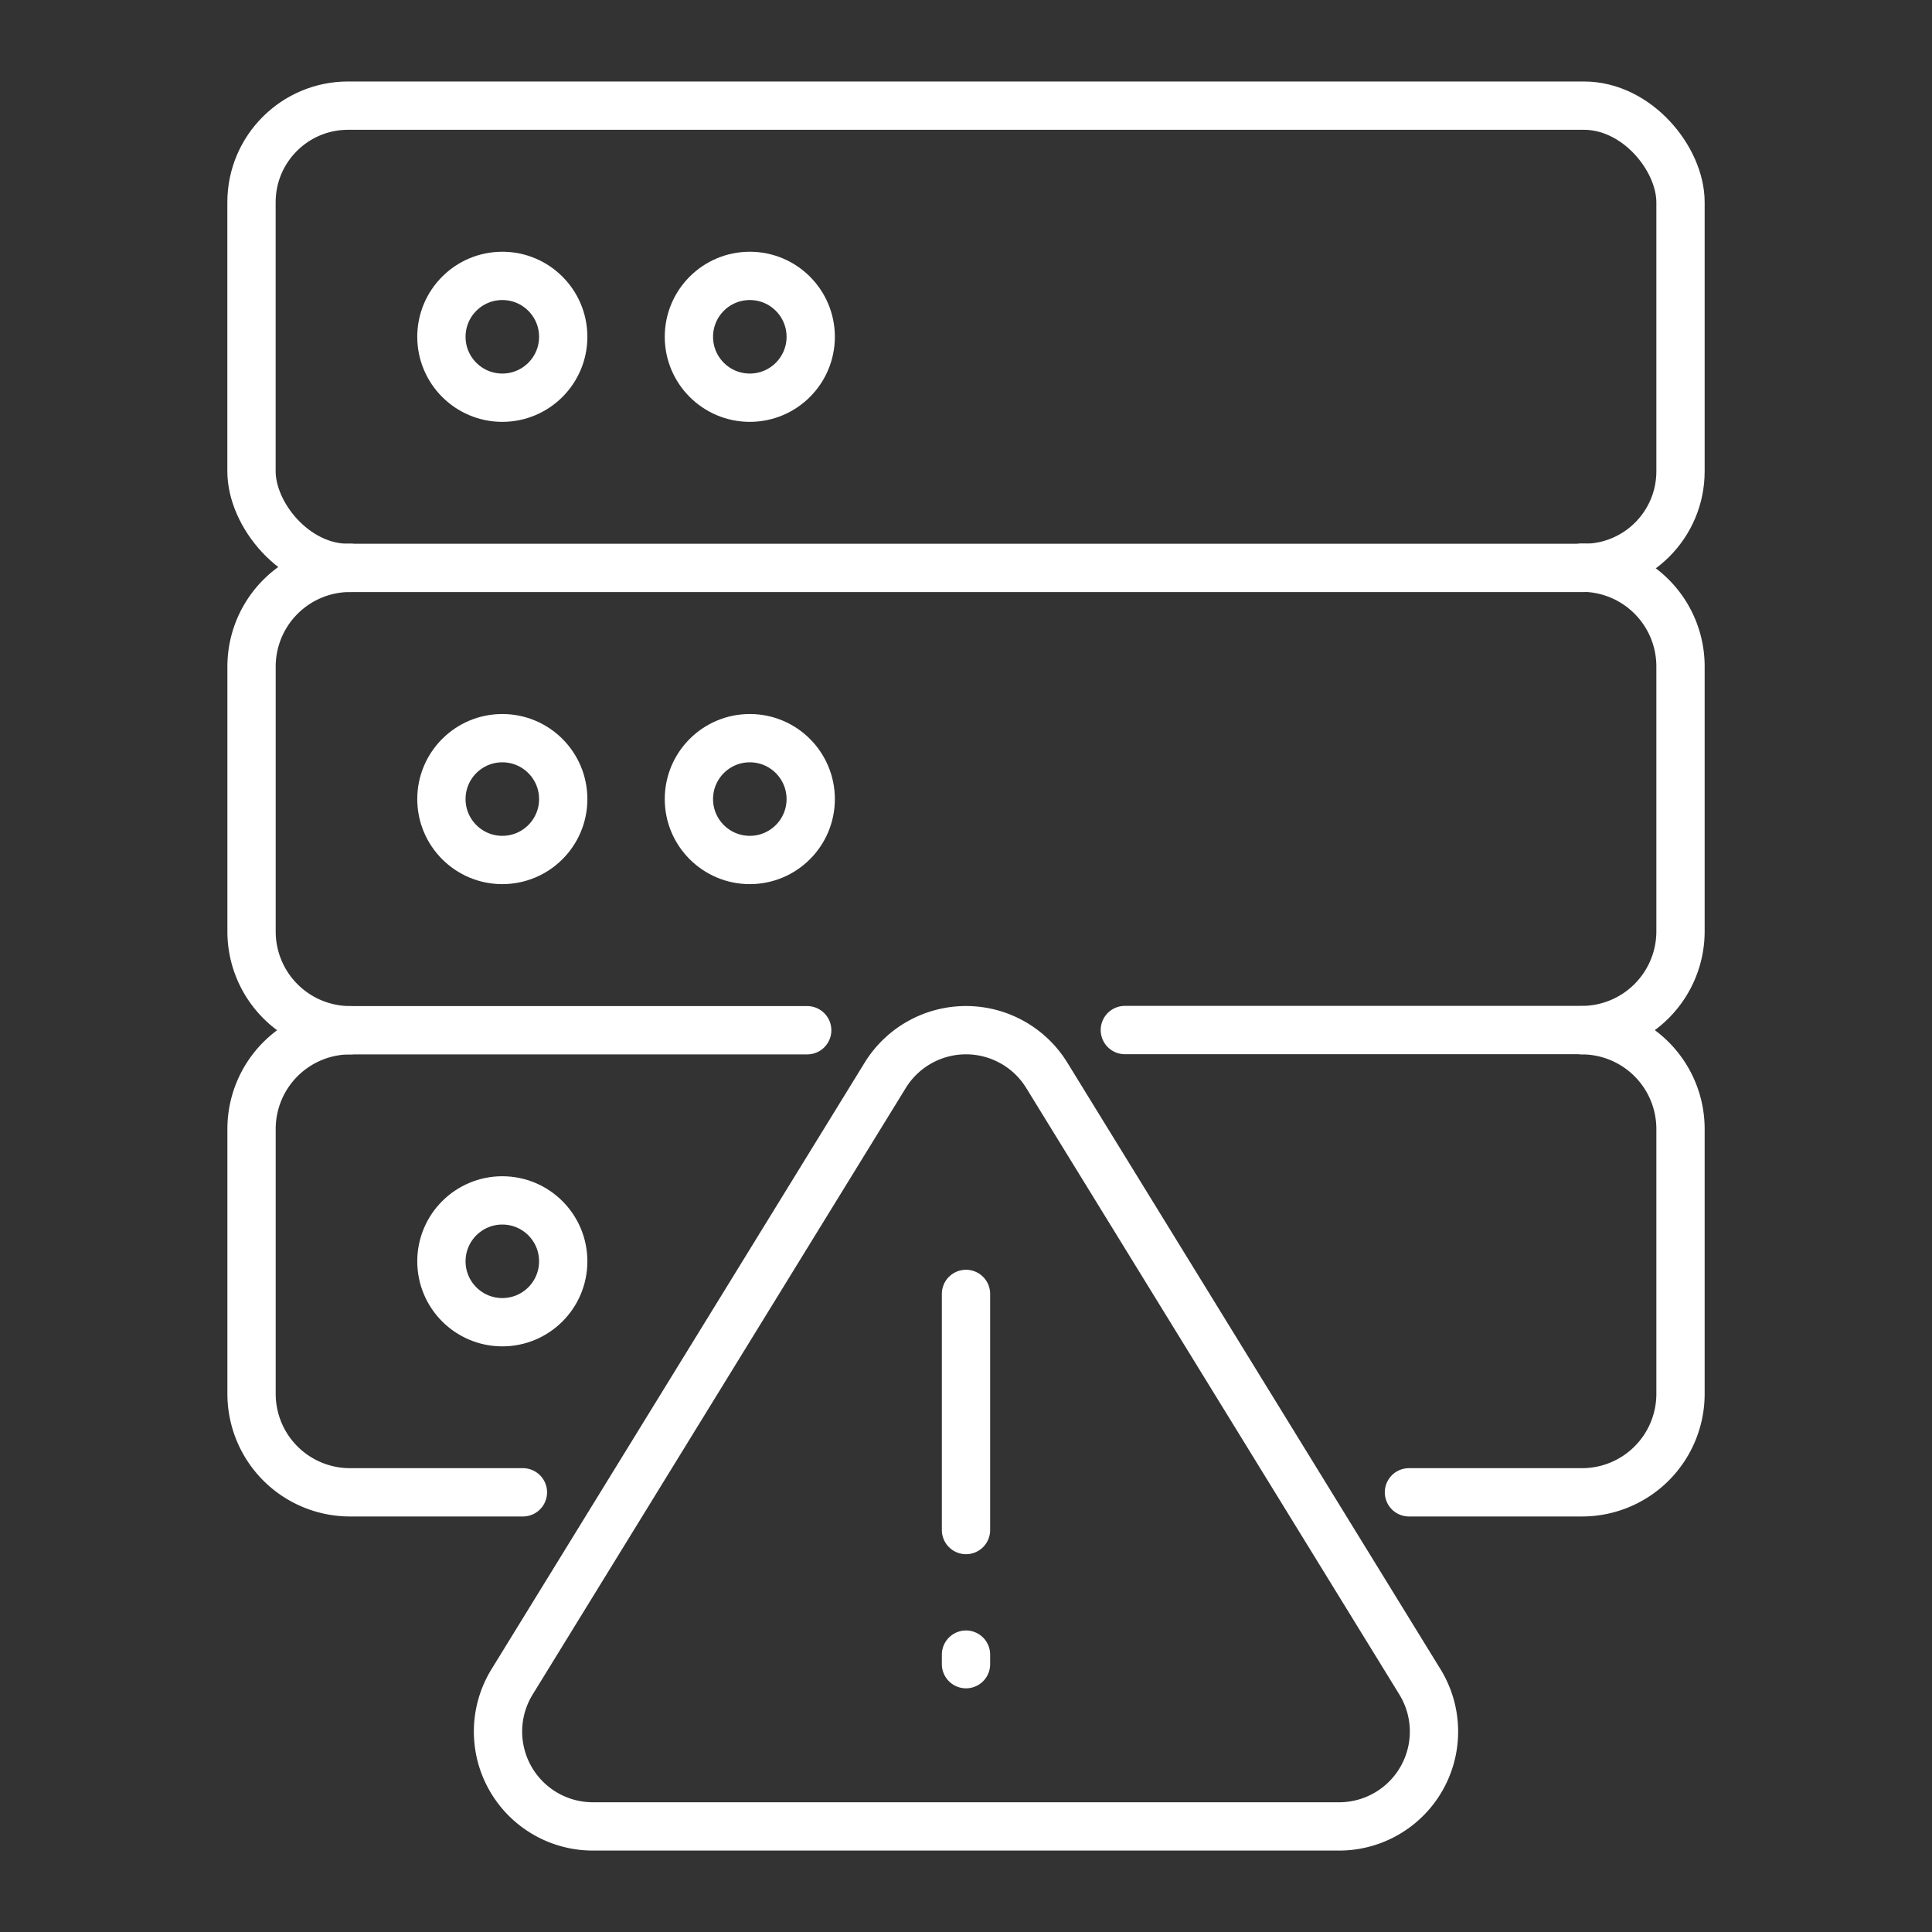
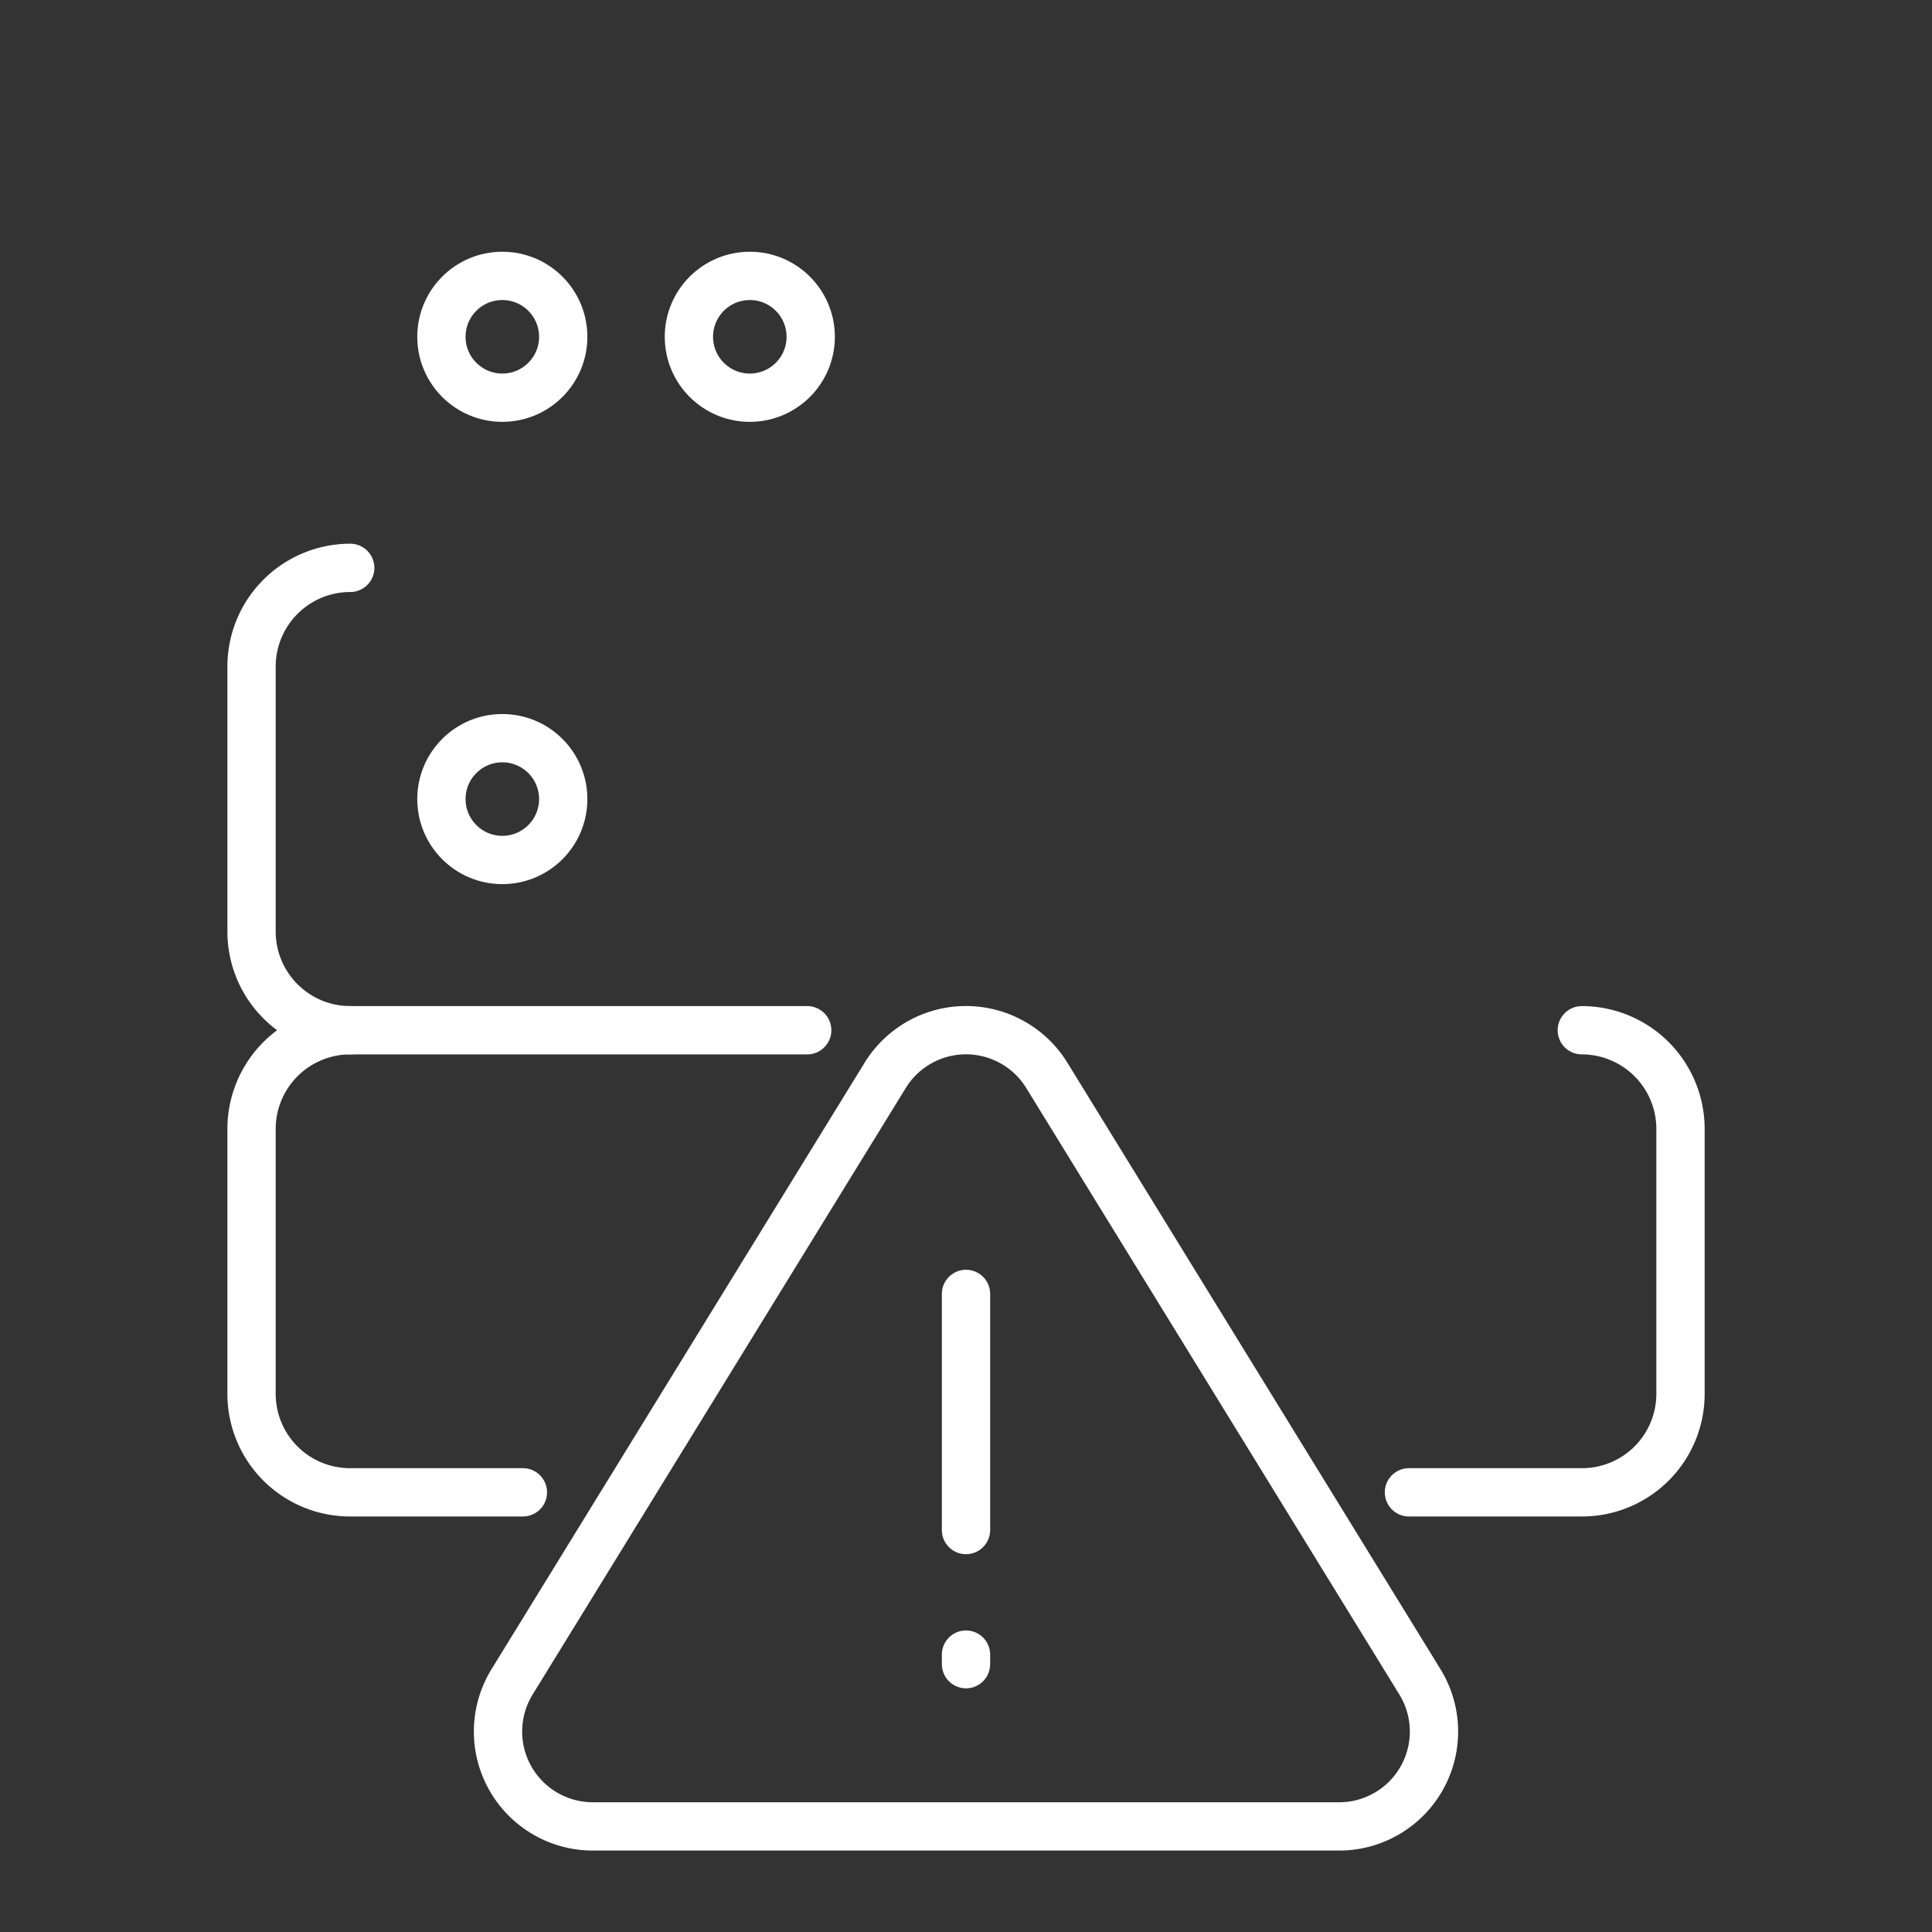
<svg xmlns="http://www.w3.org/2000/svg" width="40" height="40" viewBox="0 0 40 40">
  <rect x="0" y="0" width="40" height="40" fill="#333333" stroke="none" />
  <defs>
    <clipPath id="clip-path">
      <rect id="Rectangle_154234" data-name="Rectangle 154234" width="40" height="40" transform="translate(140 55)" fill="#fff" stroke="#707070" stroke-width="1" />
    </clipPath>
  </defs>
  <g id="icn_In_action_1" data-name="icn_In action_1" transform="translate(-140 -55)" clip-path="url(#clip-path)">
    <g id="Group_42123" data-name="Group 42123" transform="translate(115.52 85.998)">
-       <rect id="Rectangle_154380" data-name="Rectangle 154380" width="29.586" height="9.571" rx="2" transform="translate(29.687 -28.811)" fill="none" stroke="#fff" stroke-linecap="round" stroke-linejoin="round" stroke-width="1" />
      <circle id="Ellipse_1312" data-name="Ellipse 1312" cx="1.261" cy="1.261" r="1.261" transform="translate(33.619 -25.286)" fill="none" stroke="#fff" stroke-linecap="round" stroke-linejoin="round" stroke-width="1" />
      <circle id="Ellipse_1313" data-name="Ellipse 1313" cx="1.261" cy="1.261" r="1.261" transform="translate(38.743 -25.286)" fill="none" stroke="#fff" stroke-linecap="round" stroke-linejoin="round" stroke-width="1" />
      <path id="Path_78785" data-name="Path 78785" d="M3771.142,2794.831a2.044,2.044,0,0,0-2.043,2.043v5.487a2.044,2.044,0,0,0,2.043,2.043h9.461" transform="translate(-3739.411 -2814.072)" fill="none" stroke="#fff" stroke-linecap="round" stroke-linejoin="round" stroke-width="1" />
-       <path id="Path_78786" data-name="Path 78786" d="M3939.828,2804.4h9.461a2.044,2.044,0,0,0,2.043-2.043v-5.487a2.044,2.044,0,0,0-2.043-2.043" transform="translate(-3892.059 -2814.072)" fill="none" stroke="#fff" stroke-linecap="round" stroke-linejoin="round" stroke-width="1" />
      <circle id="Ellipse_1314" data-name="Ellipse 1314" cx="1.261" cy="1.261" r="1.261" transform="translate(33.619 -15.715)" fill="none" stroke="#fff" stroke-linecap="round" stroke-linejoin="round" stroke-width="1" />
-       <circle id="Ellipse_1315" data-name="Ellipse 1315" cx="1.261" cy="1.261" r="1.261" transform="translate(38.743 -15.715)" fill="none" stroke="#fff" stroke-linecap="round" stroke-linejoin="round" stroke-width="1" />
      <path id="Path_78789" data-name="Path 78789" d="M3771.142,2885.224a2.044,2.044,0,0,0-2.043,2.043v5.487a2.039,2.039,0,0,0,2.043,2.037h3.575" transform="translate(-3739.411 -2894.892)" fill="none" stroke="#fff" stroke-linecap="round" stroke-linejoin="round" stroke-width="1" />
      <path id="Path_78790" data-name="Path 78790" d="M3998.979,2885.224a2.044,2.044,0,0,1,2.043,2.043v5.487a2.039,2.039,0,0,1-2.043,2.037H3995.4" transform="translate(-3941.749 -2894.892)" fill="none" stroke="#fff" stroke-linecap="round" stroke-linejoin="round" stroke-width="1" />
-       <circle id="Ellipse_1316" data-name="Ellipse 1316" cx="1.261" cy="1.261" r="1.261" transform="translate(33.619 -6.145)" fill="none" stroke="#fff" stroke-linecap="round" stroke-linejoin="round" stroke-width="1" />
      <path id="Path_78791" data-name="Path 78791" d="M3825.282,2886.148l-7.725,12.557a1.964,1.964,0,0,0,1.673,2.993h15.45a1.964,1.964,0,0,0,1.673-2.993l-7.725-12.557A1.964,1.964,0,0,0,3825.282,2886.148Z" transform="translate(-3782.475 -2894.882)" fill="none" stroke="#fff" stroke-linecap="round" stroke-linejoin="round" stroke-width="1" />
      <line id="Line_2297" data-name="Line 2297" y2="4.889" transform="translate(44.48 -4.209)" fill="none" stroke="#fff" stroke-linecap="round" stroke-linejoin="round" stroke-width="1" />
      <line id="Line_2298" data-name="Line 2298" y2="0.198" transform="translate(44.48 3.259)" fill="none" stroke="#fff" stroke-linecap="round" stroke-linejoin="round" stroke-width="1" />
    </g>
  </g>
</svg>